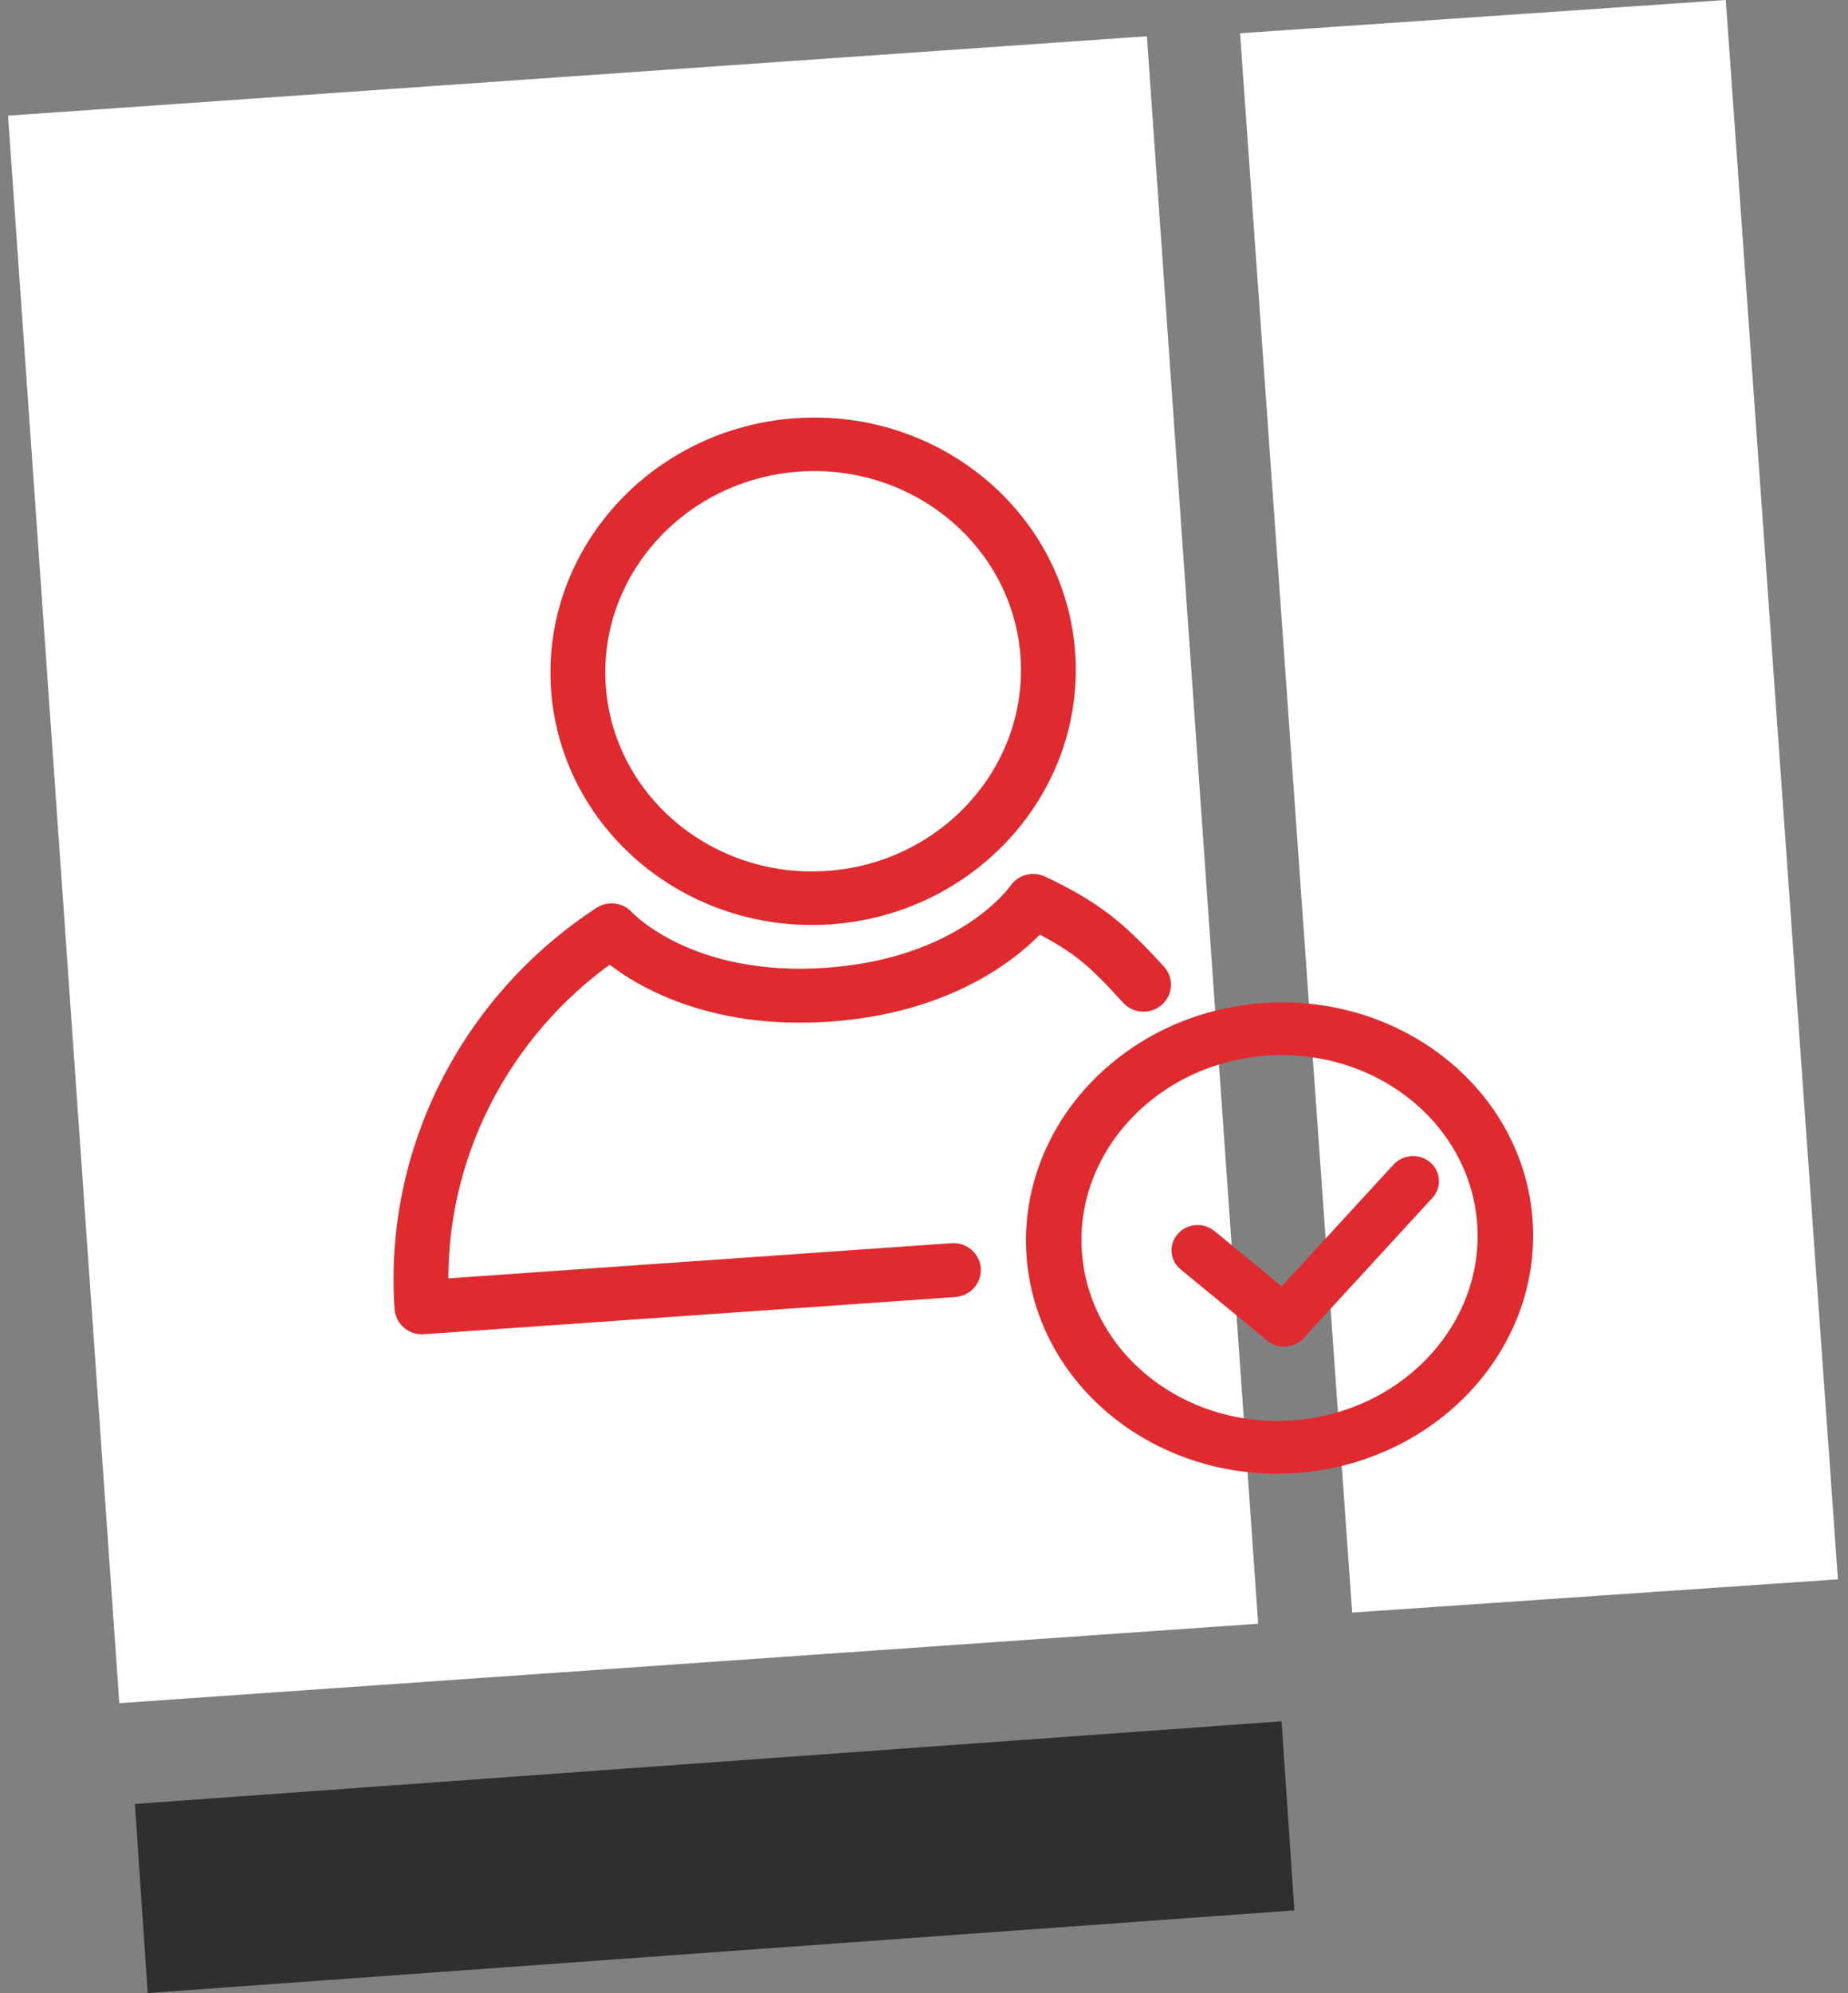
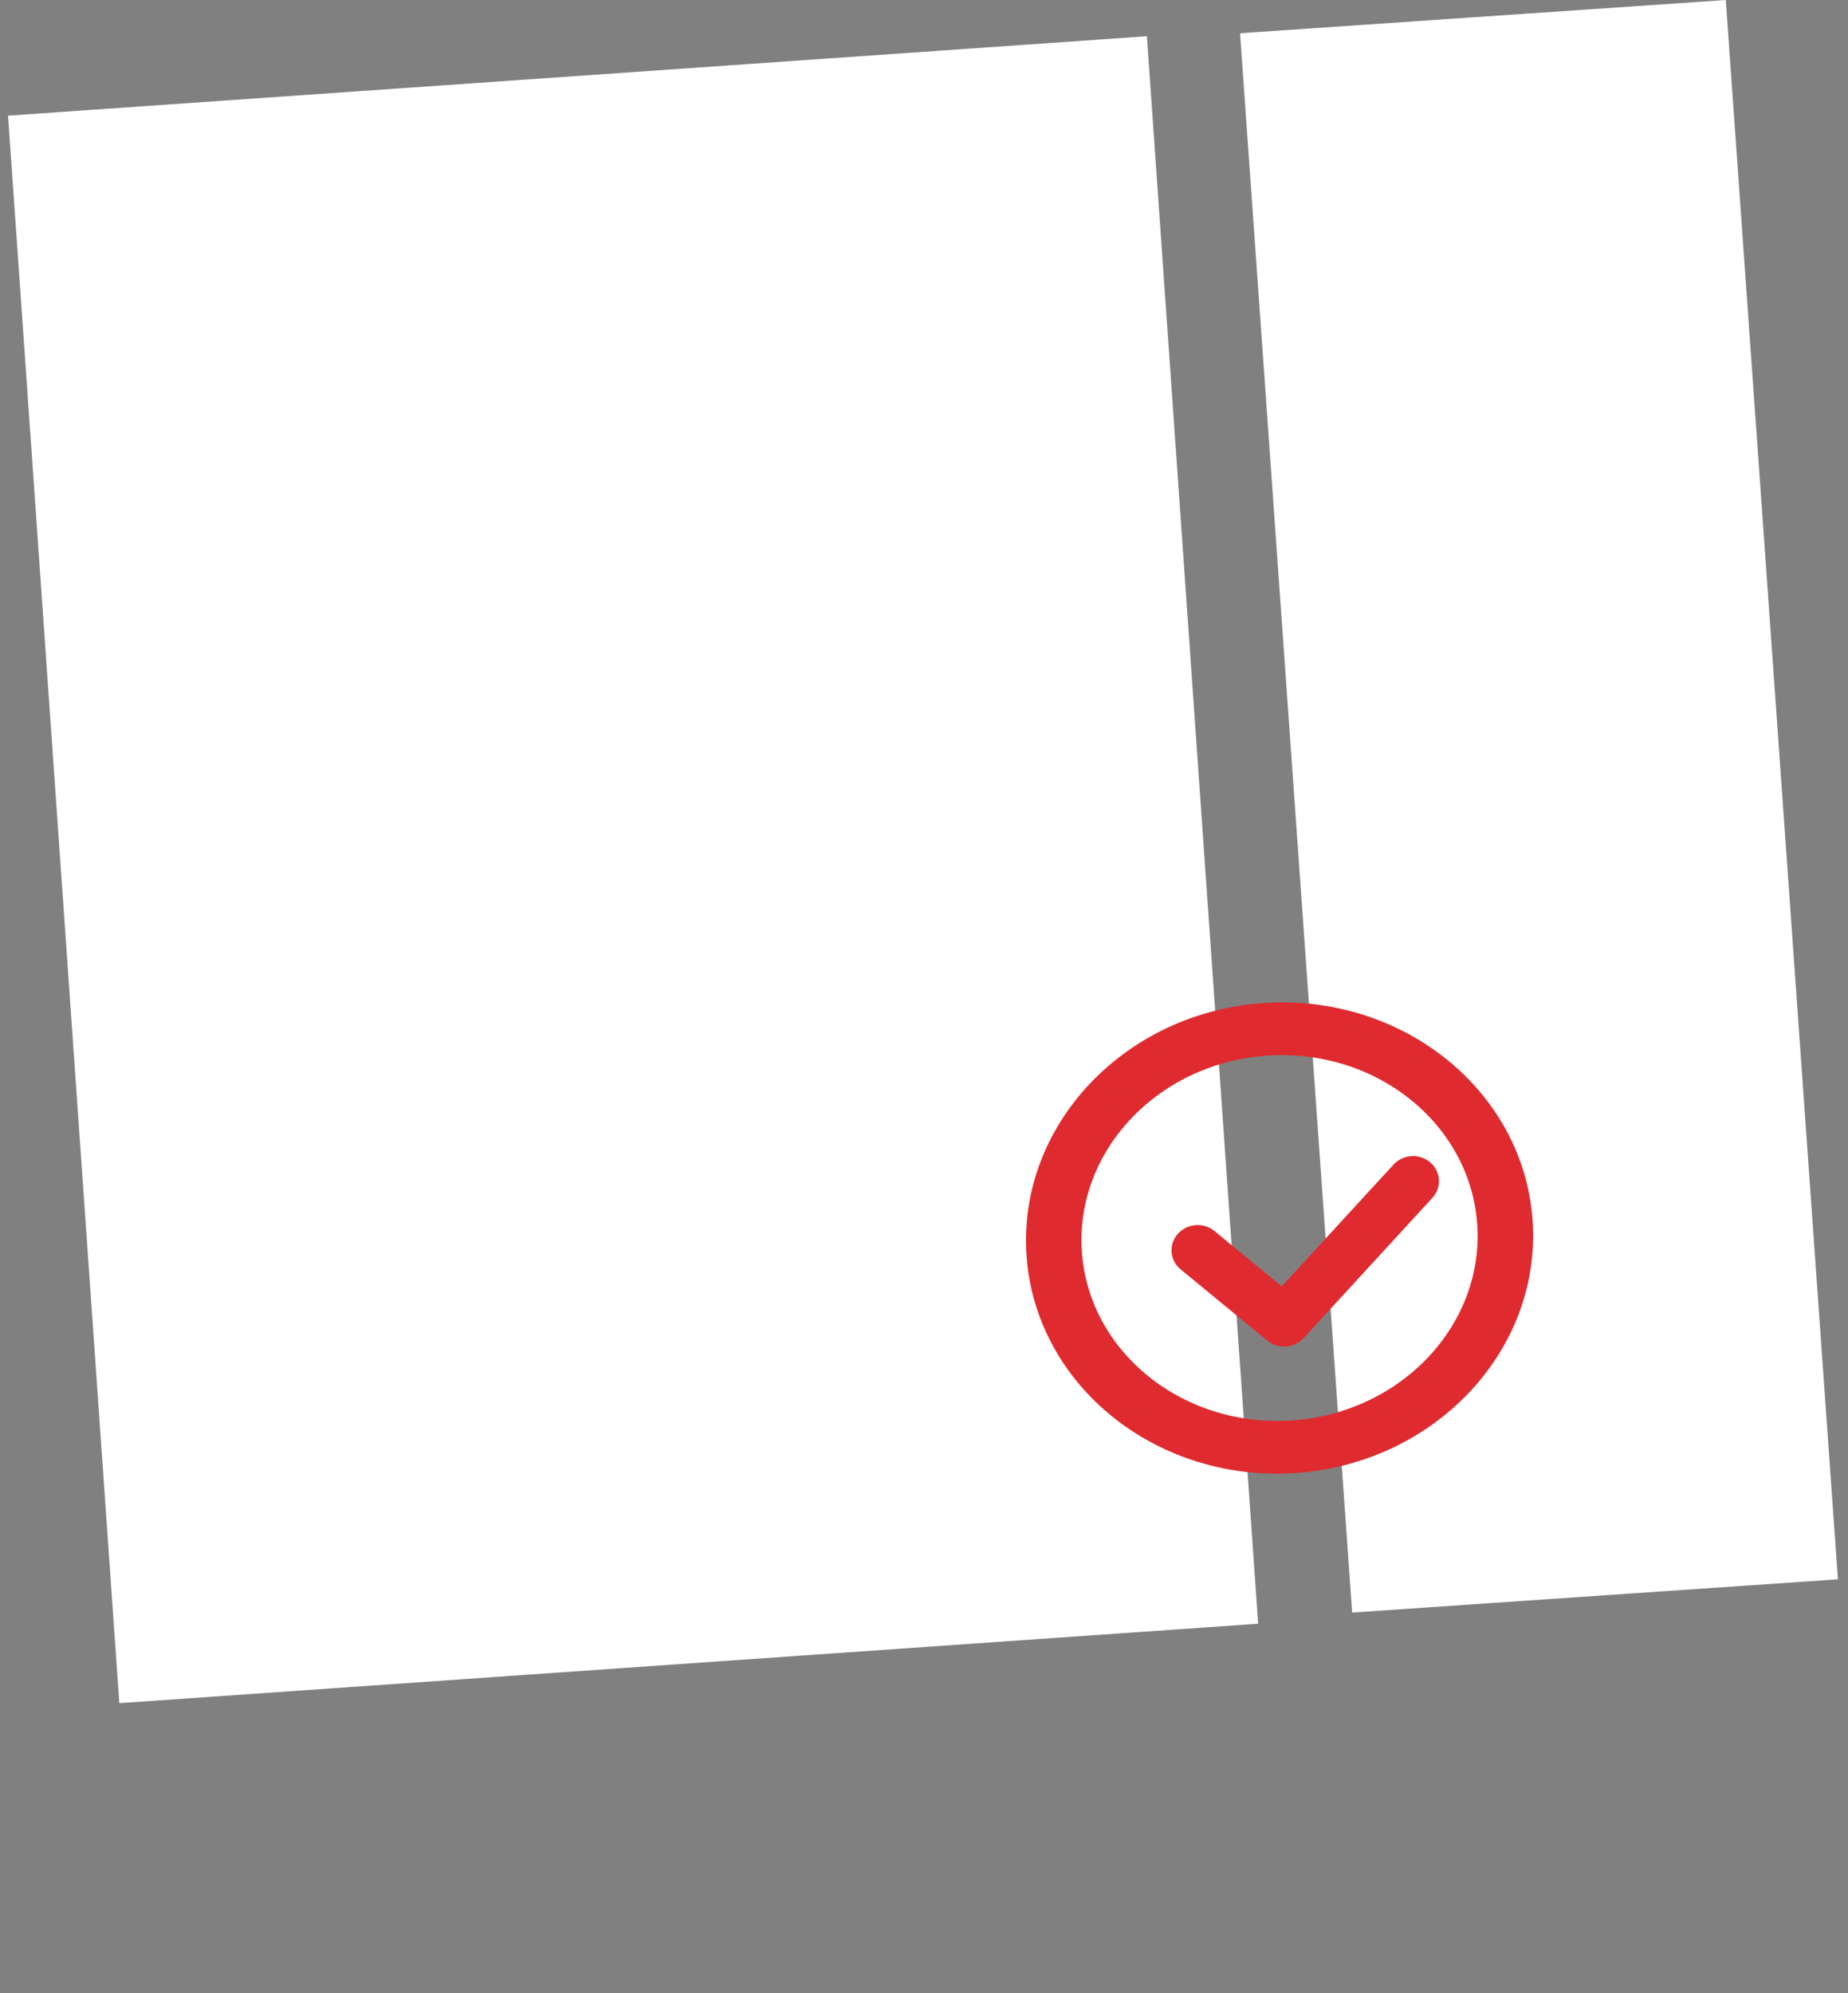
<svg xmlns="http://www.w3.org/2000/svg" width="102px" height="110px" viewBox="0 0 102 110">
  <rect x="0" y="0" width="102" height="110" fill="#808080" stroke="none" />
  <title>Group 8</title>
  <desc>Created with Sketch.</desc>
  <g id="Key-pages-v1" stroke="none" stroke-width="1" fill="none" fill-rule="evenodd">
    <g id="Learners---How-to-LP-(+Mega-Menu!)" transform="translate(-1182, -1646)">
      <g id="Group-8" transform="translate(1182, 1646)">
        <polygon id="Rectangle" fill="#FFFFFF" points="0.444 6.384 63.302 2 69.444 89.616 6.586 94" />
        <polygon id="Rectangle" fill="#FFFFFF" points="68.444 1.835 95.254 0 101.444 87.165 74.633 89" />
-         <polygon id="Rectangle" fill="#2F2F2F" points="7.444 99.562 70.735 95 71.444 105.438 8.152 110" />
        <g id="Red" transform="translate(51.982, 52.591) rotate(-4) translate(-51.982, -52.591) translate(20.982, 23.091)" fill="#DF2B2F" stroke="#DF2B2F">
-           <path d="M25.001,1.954 C18.398,1.954 13.026,7.133 13.026,13.5 C13.026,19.867 18.398,25.046 25.001,25.046 C31.602,25.046 36.974,19.867 36.974,13.5 C36.974,7.133 31.602,1.954 25.001,1.954 M25.001,27 C17.281,27 11,20.944 11,13.5 C11,6.056 17.281,0 25.001,0 C32.719,0 39,6.056 39,13.5 C39,20.944 32.719,27 25.001,27" id="Fill-1" />
-           <path d="M1.012,48 C0.452,48 0,47.556 0,47.01 C0,38.403 4.753,30.403 12.402,26.13 C12.841,25.885 13.397,25.996 13.706,26.383 C13.834,26.544 17.029,30.375 24.569,30.375 C32.107,30.375 35.3,26.544 35.433,26.378 C35.744,25.996 36.295,25.887 36.73,26.13 C39.553,27.708 40.791,28.905 42.788,31.423 C43.131,31.855 43.049,32.476 42.607,32.81 C42.167,33.145 41.53,33.067 41.187,32.635 C39.518,30.53 38.715,29.64 36.411,28.249 C35.034,29.553 31.291,32.354 24.569,32.354 C17.841,32.354 14.102,29.553 12.723,28.249 C6.39,32.08 2.381,38.76 2.046,46.021 L30.42,46.021 C30.978,46.021 31.432,46.465 31.432,47.01 C31.432,47.556 30.978,48 30.42,48 L1.012,48 Z" id="Fill-3" />
          <path d="M48.499,35.91 C42.192,35.91 37.063,40.66 37.063,46.499 C37.063,52.338 42.192,57.09 48.499,57.09 C54.808,57.09 59.935,52.338 59.935,46.499 C59.935,40.66 54.808,35.91 48.499,35.91 M48.499,59 C41.058,59 35,53.393 35,46.499 C35,39.609 41.058,34 48.499,34 C55.942,34 62,39.609 62,46.499 C62,53.393 55.942,59 48.499,59" id="Fill-5" />
          <path d="M48.434,52 C48.185,52 47.946,51.907 47.772,51.74 L43.275,47.481 C42.908,47.136 42.908,46.572 43.275,46.227 C43.64,45.88 44.234,45.88 44.599,46.227 L48.434,49.857 L55.399,43.26 C55.766,42.913 56.36,42.913 56.725,43.26 C57.092,43.608 57.092,44.169 56.725,44.514 L49.096,51.74 C48.921,51.907 48.682,52 48.434,52" id="Fill-7" />
        </g>
      </g>
    </g>
  </g>
</svg>